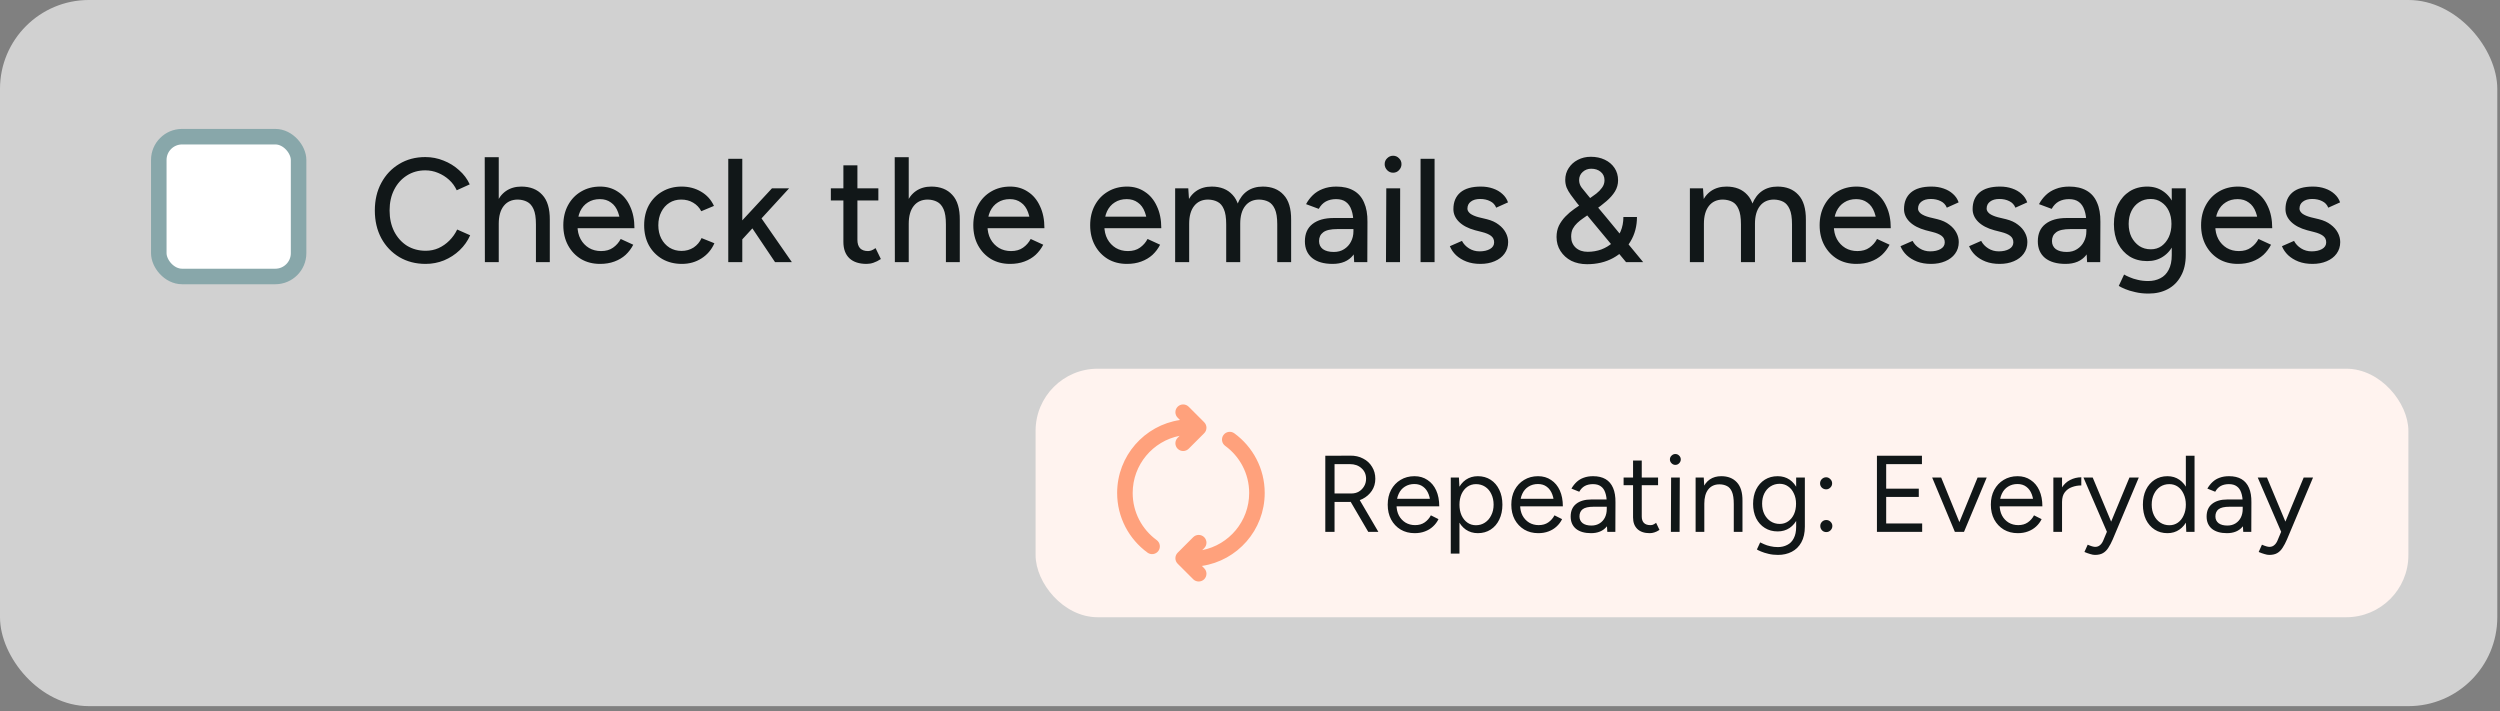
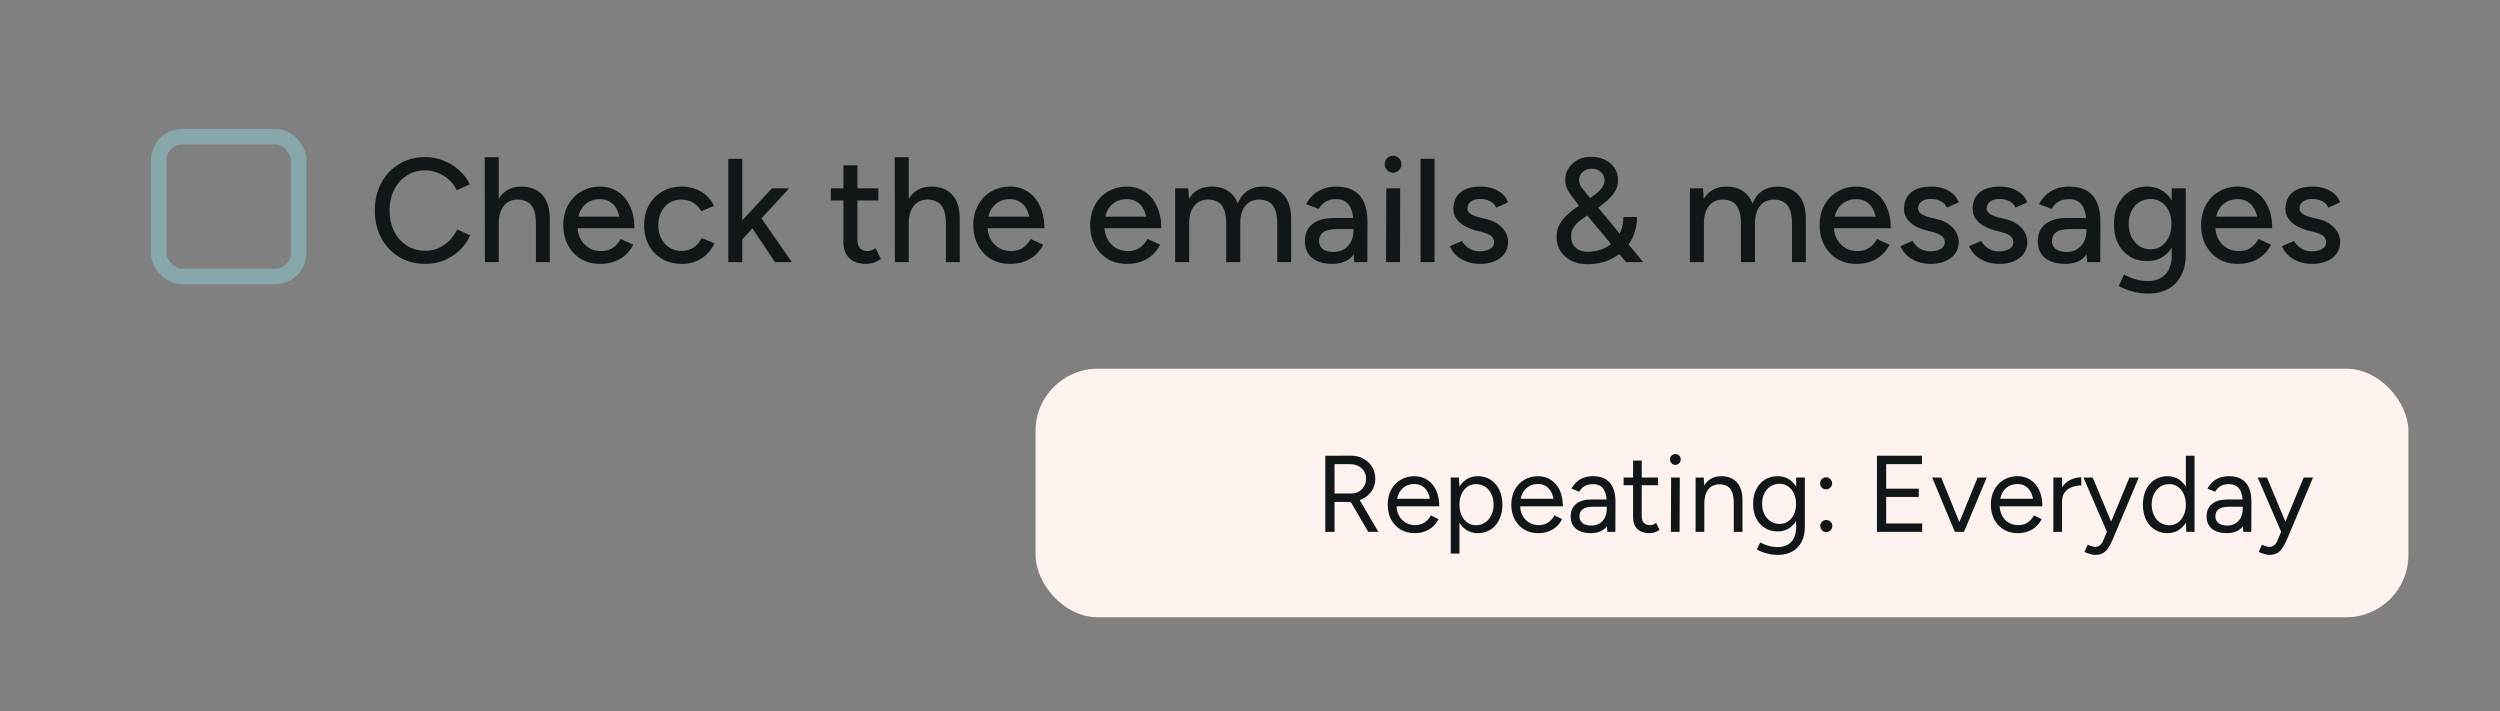
<svg xmlns="http://www.w3.org/2000/svg" width="225" height="64" viewBox="0 0 225 64" fill="none">
  <rect x="0" y="0" width="225" height="64" fill="#808080" stroke="none" />
-   <rect width="224.756" height="63.552" rx="8" fill="white" fill-opacity="0.64" />
-   <rect x="14.291" y="12.301" width="12.582" height="12.582" rx="2.097" fill="white" />
  <rect x="14.291" y="12.301" width="12.582" height="12.582" rx="2.097" stroke="#88A7AA" stroke-width="1.398" />
  <path d="M38.304 23.751C37.418 23.751 36.63 23.548 35.94 23.14C35.249 22.724 34.709 22.158 34.319 21.441C33.93 20.715 33.735 19.882 33.735 18.944C33.735 18.005 33.93 17.177 34.319 16.46C34.709 15.734 35.245 15.168 35.926 14.76C36.608 14.344 37.392 14.136 38.277 14.136C38.853 14.136 39.402 14.242 39.924 14.455C40.446 14.658 40.911 14.946 41.319 15.318C41.735 15.681 42.053 16.106 42.275 16.593L41.106 17.124C40.938 16.761 40.708 16.447 40.416 16.181C40.123 15.916 39.791 15.708 39.419 15.557C39.056 15.407 38.676 15.331 38.277 15.331C37.657 15.331 37.104 15.486 36.617 15.796C36.13 16.106 35.749 16.531 35.475 17.071C35.2 17.611 35.063 18.235 35.063 18.944C35.063 19.652 35.2 20.281 35.475 20.83C35.758 21.379 36.143 21.808 36.63 22.118C37.126 22.419 37.688 22.569 38.317 22.569C38.724 22.569 39.109 22.49 39.472 22.33C39.836 22.162 40.159 21.936 40.442 21.653C40.734 21.361 40.969 21.029 41.146 20.657L42.315 21.175C42.093 21.68 41.779 22.127 41.372 22.516C40.964 22.906 40.495 23.211 39.964 23.433C39.441 23.645 38.888 23.751 38.304 23.751ZM43.639 23.592L43.625 14.149H44.887V23.592H43.639ZM48.234 23.592V20.192L49.482 19.794V23.592H48.234ZM48.234 20.192C48.234 19.59 48.163 19.134 48.021 18.824C47.88 18.505 47.685 18.284 47.437 18.16C47.198 18.036 46.923 17.97 46.613 17.961C46.065 17.961 45.639 18.151 45.338 18.532C45.037 18.913 44.887 19.448 44.887 20.139H44.356C44.356 19.439 44.458 18.842 44.661 18.346C44.865 17.841 45.157 17.456 45.538 17.191C45.927 16.925 46.388 16.792 46.919 16.792C47.725 16.792 48.353 17.04 48.805 17.536C49.265 18.023 49.491 18.776 49.482 19.794L48.234 20.192ZM54.005 23.751C53.358 23.751 52.787 23.605 52.292 23.313C51.796 23.012 51.406 22.6 51.123 22.078C50.84 21.556 50.698 20.954 50.698 20.272C50.698 19.59 50.84 18.988 51.123 18.466C51.406 17.943 51.796 17.536 52.292 17.244C52.796 16.943 53.372 16.792 54.018 16.792C54.62 16.792 55.151 16.947 55.612 17.257C56.081 17.558 56.444 17.992 56.701 18.559C56.967 19.116 57.099 19.776 57.099 20.537H55.838C55.846 19.971 55.776 19.493 55.625 19.103C55.483 18.713 55.271 18.421 54.988 18.227C54.713 18.023 54.381 17.921 53.992 17.921C53.575 17.921 53.217 18.018 52.916 18.213C52.615 18.399 52.38 18.669 52.212 19.023C52.053 19.369 51.973 19.794 51.973 20.298C51.973 20.768 52.066 21.175 52.252 21.52C52.438 21.857 52.69 22.122 53.009 22.317C53.328 22.503 53.691 22.596 54.098 22.596C54.532 22.596 54.89 22.494 55.174 22.291C55.466 22.087 55.696 21.826 55.864 21.507L56.993 22.025C56.816 22.37 56.586 22.676 56.303 22.941C56.019 23.198 55.683 23.397 55.293 23.539C54.912 23.681 54.483 23.751 54.005 23.751ZM51.521 20.537L51.535 19.502H56.395V20.537H51.521ZM61.374 23.751C60.71 23.751 60.121 23.605 59.607 23.313C59.094 23.012 58.691 22.6 58.399 22.078C58.116 21.556 57.974 20.954 57.974 20.272C57.974 19.59 58.116 18.988 58.399 18.466C58.691 17.943 59.09 17.536 59.594 17.244C60.108 16.943 60.692 16.792 61.347 16.792C61.994 16.792 62.574 16.943 63.087 17.244C63.609 17.545 63.999 17.974 64.256 18.532L63.114 19.01C62.945 18.683 62.702 18.426 62.383 18.24C62.073 18.054 61.715 17.961 61.307 17.961C60.909 17.961 60.555 18.058 60.245 18.253C59.935 18.448 59.692 18.722 59.514 19.076C59.337 19.422 59.249 19.82 59.249 20.272C59.249 20.723 59.337 21.122 59.514 21.467C59.692 21.812 59.94 22.087 60.258 22.291C60.577 22.485 60.935 22.583 61.334 22.583C61.741 22.583 62.104 22.481 62.423 22.277C62.742 22.065 62.981 21.781 63.14 21.427L64.296 21.892C64.039 22.476 63.649 22.932 63.127 23.26C62.613 23.588 62.029 23.751 61.374 23.751ZM66.766 21.587L65.982 20.723L69.475 16.952H71.016L66.766 21.587ZM65.544 23.592V14.295H66.806V23.592H65.544ZM69.754 23.592L67.31 19.953L68.134 19.076L71.268 23.592H69.754ZM77.99 23.751C77.326 23.751 76.812 23.583 76.449 23.247C76.086 22.901 75.905 22.41 75.905 21.773V14.88H77.167V21.587C77.167 21.914 77.246 22.167 77.406 22.344C77.574 22.512 77.813 22.596 78.123 22.596C78.211 22.596 78.309 22.578 78.415 22.543C78.521 22.507 78.65 22.437 78.8 22.33L79.278 23.313C79.048 23.464 78.827 23.574 78.614 23.645C78.411 23.716 78.203 23.751 77.99 23.751ZM74.776 18.041V16.952H79.052V18.041H74.776ZM80.537 23.592L80.524 14.149H81.786V23.592H80.537ZM85.132 23.592V20.192L86.381 19.794V23.592H85.132ZM85.132 20.192C85.132 19.59 85.061 19.134 84.92 18.824C84.778 18.505 84.583 18.284 84.335 18.16C84.097 18.036 83.822 17.97 83.512 17.961C82.963 17.961 82.538 18.151 82.237 18.532C81.936 18.913 81.786 19.448 81.786 20.139H81.254C81.254 19.439 81.356 18.842 81.56 18.346C81.763 17.841 82.056 17.456 82.436 17.191C82.826 16.925 83.286 16.792 83.818 16.792C84.623 16.792 85.252 17.04 85.703 17.536C86.164 18.023 86.39 18.776 86.381 19.794L85.132 20.192ZM90.904 23.751C90.257 23.751 89.686 23.605 89.19 23.313C88.695 23.012 88.305 22.6 88.022 22.078C87.738 21.556 87.597 20.954 87.597 20.272C87.597 19.59 87.738 18.988 88.022 18.466C88.305 17.943 88.695 17.536 89.19 17.244C89.695 16.943 90.27 16.792 90.917 16.792C91.519 16.792 92.05 16.947 92.51 17.257C92.98 17.558 93.343 17.992 93.6 18.559C93.865 19.116 93.998 19.776 93.998 20.537H92.736C92.745 19.971 92.674 19.493 92.524 19.103C92.382 18.713 92.17 18.421 91.886 18.227C91.612 18.023 91.28 17.921 90.89 17.921C90.474 17.921 90.116 18.018 89.814 18.213C89.513 18.399 89.279 18.669 89.111 19.023C88.951 19.369 88.872 19.794 88.872 20.298C88.872 20.768 88.965 21.175 89.15 21.52C89.336 21.857 89.589 22.122 89.907 22.317C90.226 22.503 90.589 22.596 90.996 22.596C91.43 22.596 91.789 22.494 92.072 22.291C92.365 22.087 92.595 21.826 92.763 21.507L93.892 22.025C93.715 22.37 93.484 22.676 93.201 22.941C92.918 23.198 92.581 23.397 92.192 23.539C91.811 23.681 91.382 23.751 90.904 23.751ZM88.42 20.537L88.433 19.502H93.294V20.537H88.42ZM101.422 23.751C100.776 23.751 100.205 23.605 99.709 23.313C99.213 23.012 98.823 22.6 98.54 22.078C98.257 21.556 98.115 20.954 98.115 20.272C98.115 19.59 98.257 18.988 98.54 18.466C98.823 17.943 99.213 17.536 99.709 17.244C100.213 16.943 100.789 16.792 101.435 16.792C102.037 16.792 102.569 16.947 103.029 17.257C103.498 17.558 103.861 17.992 104.118 18.559C104.384 19.116 104.516 19.776 104.516 20.537H103.255C103.264 19.971 103.193 19.493 103.042 19.103C102.901 18.713 102.688 18.421 102.405 18.227C102.13 18.023 101.798 17.921 101.409 17.921C100.993 17.921 100.634 18.018 100.333 18.213C100.032 18.399 99.797 18.669 99.629 19.023C99.47 19.369 99.39 19.794 99.39 20.298C99.39 20.768 99.483 21.175 99.669 21.52C99.855 21.857 100.107 22.122 100.426 22.317C100.745 22.503 101.108 22.596 101.515 22.596C101.949 22.596 102.307 22.494 102.591 22.291C102.883 22.087 103.113 21.826 103.281 21.507L104.41 22.025C104.233 22.37 104.003 22.676 103.72 22.941C103.436 23.198 103.1 23.397 102.71 23.539C102.329 23.681 101.9 23.751 101.422 23.751ZM98.938 20.537L98.952 19.502H103.813V20.537H98.938ZM105.763 23.592V16.952H106.945L107.025 18.173V23.592H105.763ZM110.358 23.592V20.192L111.62 19.794V23.592H110.358ZM114.953 23.592V20.192L116.202 19.794V23.592H114.953ZM110.358 20.192C110.358 19.59 110.287 19.134 110.146 18.824C110.013 18.505 109.822 18.284 109.574 18.16C109.335 18.036 109.057 17.97 108.738 17.961C108.198 17.961 107.777 18.151 107.476 18.532C107.175 18.913 107.025 19.448 107.025 20.139H106.48C106.48 19.439 106.582 18.842 106.785 18.346C106.989 17.841 107.281 17.456 107.662 17.191C108.052 16.925 108.516 16.792 109.057 16.792C109.853 16.792 110.478 17.04 110.929 17.536C111.39 18.023 111.62 18.776 111.62 19.794L110.358 20.192ZM114.953 20.192C114.953 19.59 114.882 19.134 114.741 18.824C114.599 18.505 114.409 18.284 114.17 18.16C113.931 18.036 113.652 17.97 113.333 17.961C112.793 17.961 112.372 18.151 112.071 18.532C111.77 18.913 111.62 19.448 111.62 20.139H111.075C111.075 19.439 111.177 18.842 111.381 18.346C111.584 17.841 111.877 17.456 112.257 17.191C112.647 16.925 113.112 16.792 113.652 16.792C114.449 16.792 115.073 17.04 115.524 17.536C115.985 18.023 116.211 18.776 116.202 19.794L114.953 20.192ZM121.876 23.592L121.809 22.437V20.126C121.809 19.639 121.752 19.236 121.637 18.917C121.53 18.59 121.362 18.342 121.132 18.173C120.911 18.005 120.614 17.921 120.242 17.921C119.897 17.921 119.591 17.992 119.326 18.134C119.069 18.275 118.856 18.497 118.688 18.798L117.546 18.373C117.705 18.072 117.909 17.802 118.157 17.562C118.405 17.323 118.701 17.137 119.047 17.005C119.401 16.863 119.808 16.792 120.269 16.792C120.888 16.792 121.406 16.912 121.823 17.151C122.248 17.39 122.562 17.748 122.765 18.227C122.978 18.696 123.08 19.28 123.071 19.98L123.058 23.592H121.876ZM119.937 23.751C119.149 23.751 118.533 23.574 118.091 23.22C117.657 22.857 117.44 22.357 117.44 21.719C117.44 21.038 117.666 20.52 118.117 20.166C118.578 19.802 119.215 19.621 120.03 19.621H121.876V20.617H120.375C119.764 20.617 119.335 20.715 119.087 20.909C118.839 21.095 118.715 21.356 118.715 21.693C118.715 22.003 118.83 22.246 119.06 22.423C119.299 22.591 119.627 22.676 120.043 22.676C120.406 22.676 120.716 22.591 120.973 22.423C121.238 22.255 121.442 22.034 121.583 21.759C121.734 21.476 121.809 21.162 121.809 20.816H122.407C122.407 21.719 122.199 22.437 121.783 22.968C121.367 23.49 120.751 23.751 119.937 23.751ZM124.739 23.592L124.766 16.952H126.014L126.001 23.592H124.739ZM125.377 15.544C125.173 15.544 124.996 15.469 124.846 15.318C124.695 15.159 124.62 14.977 124.62 14.774C124.62 14.561 124.695 14.384 124.846 14.242C124.996 14.092 125.173 14.017 125.377 14.017C125.589 14.017 125.766 14.092 125.908 14.242C126.059 14.384 126.134 14.561 126.134 14.774C126.134 14.977 126.059 15.159 125.908 15.318C125.766 15.469 125.589 15.544 125.377 15.544ZM127.85 23.592V14.295H129.112V23.592H127.85ZM133.236 23.751C132.767 23.751 132.347 23.681 131.975 23.539C131.612 23.397 131.302 23.207 131.045 22.968C130.797 22.729 130.611 22.459 130.487 22.158L131.576 21.68C131.718 21.954 131.93 22.18 132.214 22.357C132.497 22.534 132.811 22.622 133.157 22.622C133.537 22.622 133.852 22.552 134.1 22.41C134.348 22.268 134.472 22.069 134.472 21.812C134.472 21.564 134.379 21.37 134.193 21.228C134.007 21.086 133.737 20.971 133.383 20.883L132.758 20.723C132.139 20.555 131.656 20.303 131.311 19.966C130.974 19.63 130.806 19.249 130.806 18.824C130.806 18.178 131.014 17.678 131.43 17.323C131.846 16.969 132.462 16.792 133.276 16.792C133.675 16.792 134.038 16.85 134.365 16.965C134.702 17.08 134.985 17.244 135.215 17.456C135.454 17.669 135.623 17.921 135.72 18.213L134.657 18.691C134.551 18.426 134.37 18.231 134.113 18.107C133.856 17.974 133.555 17.908 133.21 17.908C132.856 17.908 132.577 17.988 132.373 18.147C132.17 18.297 132.068 18.51 132.068 18.784C132.068 18.935 132.152 19.081 132.32 19.223C132.497 19.355 132.754 19.466 133.09 19.555L133.808 19.727C134.241 19.834 134.6 19.997 134.883 20.219C135.167 20.431 135.379 20.675 135.521 20.949C135.662 21.215 135.733 21.494 135.733 21.786C135.733 22.184 135.623 22.534 135.401 22.835C135.189 23.127 134.892 23.353 134.511 23.512C134.14 23.672 133.715 23.751 133.236 23.751ZM142.838 23.778C142.307 23.778 141.833 23.676 141.417 23.473C141.01 23.26 140.687 22.968 140.447 22.596C140.208 22.224 140.089 21.803 140.089 21.334C140.089 20.954 140.16 20.613 140.301 20.312C140.452 20.011 140.647 19.736 140.886 19.488C141.134 19.232 141.404 19.001 141.696 18.798L143.051 17.868C143.254 17.726 143.458 17.58 143.661 17.43C143.865 17.27 144.038 17.093 144.179 16.898C144.33 16.695 144.405 16.469 144.405 16.221C144.405 15.902 144.29 15.65 144.06 15.464C143.839 15.278 143.555 15.185 143.21 15.185C142.909 15.185 142.652 15.283 142.44 15.477C142.227 15.672 142.121 15.916 142.121 16.208C142.121 16.456 142.196 16.681 142.347 16.885C142.506 17.08 142.696 17.315 142.918 17.589L144.591 19.595L147.885 23.592H146.344L143.595 20.285L141.922 18.266C141.709 17.992 141.523 17.744 141.364 17.523C141.204 17.301 141.081 17.084 140.992 16.872C140.912 16.651 140.872 16.425 140.872 16.195C140.872 15.796 140.974 15.442 141.178 15.132C141.382 14.813 141.656 14.565 142.001 14.388C142.355 14.202 142.745 14.11 143.17 14.11C143.639 14.11 144.06 14.198 144.432 14.375C144.804 14.552 145.096 14.8 145.308 15.119C145.521 15.438 145.627 15.809 145.627 16.234C145.627 16.589 145.534 16.921 145.348 17.23C145.162 17.532 144.905 17.824 144.578 18.107C144.25 18.39 143.874 18.678 143.449 18.97L142.479 19.648C142.294 19.772 142.116 19.913 141.948 20.073C141.789 20.223 141.656 20.396 141.55 20.59C141.452 20.785 141.404 21.024 141.404 21.308C141.404 21.706 141.541 22.034 141.815 22.291C142.09 22.538 142.448 22.662 142.891 22.662C143.325 22.662 143.737 22.591 144.126 22.45C144.516 22.299 144.857 22.091 145.149 21.826C145.45 21.551 145.685 21.219 145.853 20.83C146.021 20.44 146.105 20.006 146.105 19.528H147.327C147.327 20.352 147.132 21.086 146.743 21.733C146.362 22.37 145.835 22.87 145.162 23.233C144.489 23.596 143.715 23.778 142.838 23.778ZM152.09 23.592V16.952H153.272L153.352 18.173V23.592H152.09ZM156.686 23.592V20.192L157.947 19.794V23.592H156.686ZM161.281 23.592V20.192L162.529 19.794V23.592H161.281ZM156.686 20.192C156.686 19.59 156.615 19.134 156.473 18.824C156.34 18.505 156.15 18.284 155.902 18.16C155.663 18.036 155.384 17.97 155.065 17.961C154.525 17.961 154.105 18.151 153.804 18.532C153.503 18.913 153.352 19.448 153.352 20.139H152.808C152.808 19.439 152.909 18.842 153.113 18.346C153.317 17.841 153.609 17.456 153.99 17.191C154.379 16.925 154.844 16.792 155.384 16.792C156.181 16.792 156.805 17.04 157.257 17.536C157.717 18.023 157.947 18.776 157.947 19.794L156.686 20.192ZM161.281 20.192C161.281 19.59 161.21 19.134 161.068 18.824C160.927 18.505 160.736 18.284 160.497 18.16C160.258 18.036 159.979 17.97 159.661 17.961C159.121 17.961 158.7 18.151 158.399 18.532C158.098 18.913 157.947 19.448 157.947 20.139H157.403C157.403 19.439 157.505 18.842 157.708 18.346C157.912 17.841 158.204 17.456 158.585 17.191C158.974 16.925 159.439 16.792 159.979 16.792C160.776 16.792 161.4 17.04 161.852 17.536C162.312 18.023 162.538 18.776 162.529 19.794L161.281 20.192ZM167.074 23.751C166.428 23.751 165.857 23.605 165.361 23.313C164.865 23.012 164.476 22.6 164.192 22.078C163.909 21.556 163.767 20.954 163.767 20.272C163.767 19.59 163.909 18.988 164.192 18.466C164.476 17.943 164.865 17.536 165.361 17.244C165.866 16.943 166.441 16.792 167.088 16.792C167.69 16.792 168.221 16.947 168.681 17.257C169.151 17.558 169.514 17.992 169.77 18.559C170.036 19.116 170.169 19.776 170.169 20.537H168.907C168.916 19.971 168.845 19.493 168.695 19.103C168.553 18.713 168.341 18.421 168.057 18.227C167.783 18.023 167.451 17.921 167.061 17.921C166.645 17.921 166.286 18.018 165.985 18.213C165.684 18.399 165.45 18.669 165.281 19.023C165.122 19.369 165.042 19.794 165.042 20.298C165.042 20.768 165.135 21.175 165.321 21.52C165.507 21.857 165.76 22.122 166.078 22.317C166.397 22.503 166.76 22.596 167.167 22.596C167.601 22.596 167.96 22.494 168.243 22.291C168.535 22.087 168.766 21.826 168.934 21.507L170.063 22.025C169.886 22.37 169.655 22.676 169.372 22.941C169.089 23.198 168.752 23.397 168.363 23.539C167.982 23.681 167.553 23.751 167.074 23.751ZM164.591 20.537L164.604 19.502H169.465V20.537H164.591ZM173.793 23.751C173.323 23.751 172.903 23.681 172.531 23.539C172.168 23.397 171.858 23.207 171.601 22.968C171.353 22.729 171.167 22.459 171.043 22.158L172.132 21.68C172.274 21.954 172.487 22.18 172.77 22.357C173.053 22.534 173.368 22.622 173.713 22.622C174.094 22.622 174.408 22.552 174.656 22.41C174.904 22.268 175.028 22.069 175.028 21.812C175.028 21.564 174.935 21.37 174.749 21.228C174.563 21.086 174.293 20.971 173.939 20.883L173.314 20.723C172.695 20.555 172.212 20.303 171.867 19.966C171.53 19.63 171.362 19.249 171.362 18.824C171.362 18.178 171.57 17.678 171.986 17.323C172.403 16.969 173.018 16.792 173.832 16.792C174.231 16.792 174.594 16.85 174.921 16.965C175.258 17.08 175.541 17.244 175.771 17.456C176.01 17.669 176.179 17.921 176.276 18.213L175.214 18.691C175.107 18.426 174.926 18.231 174.669 18.107C174.412 17.974 174.111 17.908 173.766 17.908C173.412 17.908 173.133 17.988 172.929 18.147C172.726 18.297 172.624 18.51 172.624 18.784C172.624 18.935 172.708 19.081 172.876 19.223C173.053 19.355 173.31 19.466 173.646 19.555L174.364 19.727C174.797 19.834 175.156 19.997 175.439 20.219C175.723 20.431 175.935 20.675 176.077 20.949C176.219 21.215 176.289 21.494 176.289 21.786C176.289 22.184 176.179 22.534 175.957 22.835C175.745 23.127 175.448 23.353 175.068 23.512C174.696 23.672 174.271 23.751 173.793 23.751ZM179.966 23.751C179.497 23.751 179.076 23.681 178.704 23.539C178.341 23.397 178.032 23.207 177.775 22.968C177.527 22.729 177.341 22.459 177.217 22.158L178.306 21.68C178.448 21.954 178.66 22.18 178.944 22.357C179.227 22.534 179.541 22.622 179.886 22.622C180.267 22.622 180.581 22.552 180.829 22.41C181.077 22.268 181.201 22.069 181.201 21.812C181.201 21.564 181.108 21.37 180.922 21.228C180.736 21.086 180.466 20.971 180.112 20.883L179.488 20.723C178.868 20.555 178.386 20.303 178.04 19.966C177.704 19.63 177.536 19.249 177.536 18.824C177.536 18.178 177.744 17.678 178.16 17.323C178.576 16.969 179.191 16.792 180.006 16.792C180.404 16.792 180.767 16.85 181.095 16.965C181.431 17.08 181.715 17.244 181.945 17.456C182.184 17.669 182.352 17.921 182.45 18.213L181.387 18.691C181.281 18.426 181.099 18.231 180.843 18.107C180.586 17.974 180.285 17.908 179.94 17.908C179.585 17.908 179.307 17.988 179.103 18.147C178.899 18.297 178.797 18.51 178.797 18.784C178.797 18.935 178.882 19.081 179.05 19.223C179.227 19.355 179.484 19.466 179.82 19.555L180.537 19.727C180.971 19.834 181.33 19.997 181.613 20.219C181.896 20.431 182.109 20.675 182.25 20.949C182.392 21.215 182.463 21.494 182.463 21.786C182.463 22.184 182.352 22.534 182.131 22.835C181.918 23.127 181.622 23.353 181.241 23.512C180.869 23.672 180.444 23.751 179.966 23.751ZM187.839 23.592L187.773 22.437V20.126C187.773 19.639 187.715 19.236 187.6 18.917C187.494 18.59 187.326 18.342 187.096 18.173C186.874 18.005 186.578 17.921 186.206 17.921C185.86 17.921 185.555 17.992 185.289 18.134C185.033 18.275 184.82 18.497 184.652 18.798L183.51 18.373C183.669 18.072 183.873 17.802 184.121 17.562C184.369 17.323 184.665 17.137 185.011 17.005C185.365 16.863 185.772 16.792 186.232 16.792C186.852 16.792 187.37 16.912 187.786 17.151C188.211 17.39 188.526 17.748 188.729 18.227C188.942 18.696 189.043 19.28 189.035 19.98L189.021 23.592H187.839ZM185.9 23.751C185.112 23.751 184.497 23.574 184.054 23.22C183.62 22.857 183.404 22.357 183.404 21.719C183.404 21.038 183.629 20.52 184.081 20.166C184.541 19.802 185.179 19.621 185.993 19.621H187.839V20.617H186.339C185.728 20.617 185.298 20.715 185.05 20.909C184.802 21.095 184.678 21.356 184.678 21.693C184.678 22.003 184.794 22.246 185.024 22.423C185.263 22.591 185.59 22.676 186.007 22.676C186.37 22.676 186.679 22.591 186.936 22.423C187.202 22.255 187.405 22.034 187.547 21.759C187.698 21.476 187.773 21.162 187.773 20.816H188.371C188.371 21.719 188.163 22.437 187.746 22.968C187.33 23.49 186.715 23.751 185.9 23.751ZM193.373 26.421C192.93 26.421 192.527 26.377 192.164 26.288C191.801 26.208 191.495 26.115 191.248 26.009C191 25.903 190.814 25.81 190.69 25.73L191.168 24.708C191.283 24.779 191.447 24.858 191.659 24.947C191.872 25.044 192.12 25.124 192.403 25.186C192.686 25.257 193.001 25.292 193.346 25.292C193.753 25.292 194.116 25.208 194.435 25.04C194.754 24.88 195.002 24.628 195.179 24.283C195.365 23.937 195.458 23.495 195.458 22.955V16.952H196.719V22.928C196.719 23.689 196.573 24.327 196.281 24.84C195.998 25.363 195.604 25.757 195.099 26.023C194.603 26.288 194.028 26.421 193.373 26.421ZM193.253 23.499C192.651 23.499 192.124 23.362 191.673 23.087C191.23 22.804 190.88 22.415 190.623 21.919C190.375 21.414 190.252 20.834 190.252 20.179C190.252 19.497 190.375 18.904 190.623 18.399C190.88 17.895 191.23 17.5 191.673 17.217C192.124 16.934 192.651 16.792 193.253 16.792C193.802 16.792 194.28 16.934 194.687 17.217C195.103 17.5 195.422 17.899 195.644 18.413C195.874 18.917 195.989 19.51 195.989 20.192C195.989 20.847 195.874 21.427 195.644 21.932C195.422 22.428 195.103 22.813 194.687 23.087C194.28 23.362 193.802 23.499 193.253 23.499ZM193.572 22.437C193.944 22.437 194.267 22.339 194.541 22.144C194.816 21.941 195.033 21.671 195.192 21.334C195.351 20.989 195.431 20.595 195.431 20.152C195.431 19.71 195.351 19.32 195.192 18.984C195.033 18.647 194.811 18.386 194.528 18.2C194.253 18.005 193.93 17.908 193.558 17.908C193.169 17.908 192.824 18.005 192.523 18.2C192.23 18.386 192 18.647 191.832 18.984C191.664 19.32 191.58 19.71 191.58 20.152C191.58 20.595 191.664 20.989 191.832 21.334C192.009 21.671 192.244 21.941 192.536 22.144C192.837 22.339 193.182 22.437 193.572 22.437ZM201.405 23.751C200.759 23.751 200.188 23.605 199.692 23.313C199.196 23.012 198.806 22.6 198.523 22.078C198.24 21.556 198.098 20.954 198.098 20.272C198.098 19.59 198.24 18.988 198.523 18.466C198.806 17.943 199.196 17.536 199.692 17.244C200.197 16.943 200.772 16.792 201.418 16.792C202.02 16.792 202.552 16.947 203.012 17.257C203.481 17.558 203.844 17.992 204.101 18.559C204.367 19.116 204.5 19.776 204.5 20.537H203.238C203.247 19.971 203.176 19.493 203.025 19.103C202.884 18.713 202.671 18.421 202.388 18.227C202.113 18.023 201.781 17.921 201.392 17.921C200.976 17.921 200.617 18.018 200.316 18.213C200.015 18.399 199.78 18.669 199.612 19.023C199.453 19.369 199.373 19.794 199.373 20.298C199.373 20.768 199.466 21.175 199.652 21.52C199.838 21.857 200.09 22.122 200.409 22.317C200.728 22.503 201.091 22.596 201.498 22.596C201.932 22.596 202.291 22.494 202.574 22.291C202.866 22.087 203.096 21.826 203.264 21.507L204.393 22.025C204.216 22.37 203.986 22.676 203.703 22.941C203.419 23.198 203.083 23.397 202.693 23.539C202.313 23.681 201.883 23.751 201.405 23.751ZM198.922 20.537L198.935 19.502H203.796V20.537H198.922ZM208.123 23.751C207.654 23.751 207.233 23.681 206.862 23.539C206.499 23.397 206.189 23.207 205.932 22.968C205.684 22.729 205.498 22.459 205.374 22.158L206.463 21.68C206.605 21.954 206.817 22.18 207.101 22.357C207.384 22.534 207.698 22.622 208.044 22.622C208.424 22.622 208.739 22.552 208.987 22.41C209.234 22.268 209.358 22.069 209.358 21.812C209.358 21.564 209.265 21.37 209.08 21.228C208.894 21.086 208.624 20.971 208.269 20.883L207.645 20.723C207.025 20.555 206.543 20.303 206.198 19.966C205.861 19.63 205.693 19.249 205.693 18.824C205.693 18.178 205.901 17.678 206.317 17.323C206.733 16.969 207.349 16.792 208.163 16.792C208.562 16.792 208.925 16.85 209.252 16.965C209.589 17.08 209.872 17.244 210.102 17.456C210.341 17.669 210.509 17.921 210.607 18.213L209.544 18.691C209.438 18.426 209.257 18.231 209 18.107C208.743 17.974 208.442 17.908 208.097 17.908C207.743 17.908 207.464 17.988 207.26 18.147C207.056 18.297 206.955 18.51 206.955 18.784C206.955 18.935 207.039 19.081 207.207 19.223C207.384 19.355 207.641 19.466 207.977 19.555L208.694 19.727C209.128 19.834 209.487 19.997 209.77 20.219C210.053 20.431 210.266 20.675 210.408 20.949C210.549 21.215 210.62 21.494 210.62 21.786C210.62 22.184 210.509 22.534 210.288 22.835C210.076 23.127 209.779 23.353 209.398 23.512C209.026 23.672 208.601 23.751 208.123 23.751Z" fill="#111718" />
  <rect x="93.203" y="33.184" width="123.552" height="22.368" rx="5.592" fill="#FFF3EF" />
  <g clip-path="url(#clip0_1050_21465)">
-     <path fill-rule="evenodd" clip-rule="evenodd" d="M105.99 36.604C106.263 36.331 106.706 36.331 106.979 36.604L108.377 38.002C108.65 38.275 108.65 38.717 108.377 38.99L106.979 40.388C106.706 40.661 106.263 40.661 105.99 40.388C105.717 40.115 105.717 39.673 105.99 39.4L106.166 39.224C103.758 39.697 101.941 41.82 101.941 44.368C101.941 46.11 102.79 47.654 104.1 48.608C104.412 48.835 104.481 49.273 104.253 49.585C104.026 49.897 103.589 49.965 103.277 49.738C101.621 48.532 100.543 46.576 100.543 44.368C100.543 41.035 102.998 38.276 106.198 37.8L105.99 37.592C105.717 37.319 105.717 36.877 105.99 36.604ZM110.113 39.151C110.341 38.839 110.778 38.77 111.09 38.998C112.746 40.204 113.824 42.16 113.824 44.368C113.824 47.7 111.369 50.459 108.169 50.935L108.377 51.143C108.65 51.416 108.65 51.859 108.377 52.132C108.104 52.404 107.661 52.404 107.388 52.132L105.99 50.734C105.717 50.461 105.717 50.018 105.99 49.745L107.388 48.347C107.661 48.074 108.104 48.074 108.377 48.347C108.65 48.62 108.65 49.063 108.377 49.336L108.201 49.512C110.609 49.038 112.426 46.915 112.426 44.368C112.426 42.626 111.577 41.082 110.267 40.127C109.955 39.9 109.886 39.463 110.113 39.151Z" fill="#FFA17C" />
+     <path fill-rule="evenodd" clip-rule="evenodd" d="M105.99 36.604C106.263 36.331 106.706 36.331 106.979 36.604L108.377 38.002C108.65 38.275 108.65 38.717 108.377 38.99L106.979 40.388C106.706 40.661 106.263 40.661 105.99 40.388C105.717 40.115 105.717 39.673 105.99 39.4L106.166 39.224C103.758 39.697 101.941 41.82 101.941 44.368C101.941 46.11 102.79 47.654 104.1 48.608C104.412 48.835 104.481 49.273 104.253 49.585C104.026 49.897 103.589 49.965 103.277 49.738C101.621 48.532 100.543 46.576 100.543 44.368C100.543 41.035 102.998 38.276 106.198 37.8L105.99 37.592C105.717 37.319 105.717 36.877 105.99 36.604ZM110.113 39.151C110.341 38.839 110.778 38.77 111.09 38.998C113.824 47.7 111.369 50.459 108.169 50.935L108.377 51.143C108.65 51.416 108.65 51.859 108.377 52.132C108.104 52.404 107.661 52.404 107.388 52.132L105.99 50.734C105.717 50.461 105.717 50.018 105.99 49.745L107.388 48.347C107.661 48.074 108.104 48.074 108.377 48.347C108.65 48.62 108.65 49.063 108.377 49.336L108.201 49.512C110.609 49.038 112.426 46.915 112.426 44.368C112.426 42.626 111.577 41.082 110.267 40.127C109.955 39.9 109.886 39.463 110.113 39.151Z" fill="#FFA17C" />
  </g>
  <path d="M120.06 45.176V44.413H121.626C121.874 44.413 122.096 44.358 122.291 44.247C122.487 44.129 122.644 43.973 122.761 43.777C122.885 43.575 122.947 43.347 122.947 43.092C122.947 42.701 122.81 42.384 122.536 42.143C122.269 41.895 121.919 41.771 121.489 41.771H120.06V41.017L121.508 41.008C121.952 41.001 122.344 41.089 122.683 41.272C123.029 41.448 123.296 41.696 123.485 42.016C123.681 42.329 123.779 42.688 123.779 43.092C123.779 43.497 123.674 43.855 123.466 44.169C123.257 44.482 122.973 44.73 122.614 44.912C122.255 45.089 121.851 45.176 121.401 45.176H120.06ZM119.277 47.868V41.017H120.109V47.868H119.277ZM123.143 47.868L121.499 45.059L122.154 44.629L124.053 47.868H123.143ZM127.321 47.985C126.845 47.985 126.424 47.877 126.059 47.662C125.693 47.44 125.406 47.137 125.198 46.752C124.995 46.367 124.894 45.923 124.894 45.421C124.894 44.919 124.995 44.475 125.198 44.09C125.406 43.705 125.69 43.405 126.049 43.19C126.414 42.968 126.832 42.857 127.302 42.857C127.752 42.857 128.143 42.971 128.476 43.2C128.815 43.422 129.076 43.735 129.259 44.139C129.441 44.544 129.533 45.02 129.533 45.568H128.75C128.75 45.15 128.694 44.795 128.583 44.501C128.473 44.201 128.306 43.97 128.084 43.806C127.869 43.643 127.605 43.562 127.292 43.562C126.972 43.562 126.688 43.64 126.44 43.797C126.199 43.947 126.013 44.162 125.883 44.443C125.752 44.723 125.687 45.053 125.687 45.431C125.687 45.803 125.759 46.126 125.902 46.4C126.046 46.667 126.245 46.879 126.499 47.036C126.754 47.186 127.041 47.261 127.36 47.261C127.699 47.261 127.987 47.179 128.221 47.016C128.456 46.853 128.642 46.641 128.779 46.38L129.464 46.723C129.34 46.977 129.174 47.199 128.965 47.388C128.763 47.577 128.522 47.724 128.241 47.828C127.967 47.933 127.66 47.985 127.321 47.985ZM125.413 45.568L125.423 44.893H129.053V45.568H125.413ZM130.569 49.825V42.975H131.303L131.352 43.875V49.825H130.569ZM133.006 47.985C132.595 47.985 132.233 47.877 131.92 47.662C131.613 47.447 131.375 47.147 131.205 46.762C131.036 46.37 130.951 45.923 130.951 45.421C130.951 44.912 131.036 44.465 131.205 44.081C131.375 43.696 131.613 43.395 131.92 43.18C132.233 42.965 132.595 42.857 133.006 42.857C133.443 42.857 133.828 42.965 134.16 43.18C134.493 43.395 134.751 43.696 134.934 44.081C135.123 44.465 135.217 44.912 135.217 45.421C135.217 45.923 135.123 46.37 134.934 46.762C134.751 47.147 134.493 47.447 134.16 47.662C133.828 47.877 133.443 47.985 133.006 47.985ZM132.83 47.271C133.136 47.271 133.407 47.192 133.642 47.036C133.883 46.879 134.072 46.661 134.209 46.38C134.353 46.1 134.425 45.78 134.425 45.421C134.425 45.062 134.356 44.743 134.219 44.462C134.089 44.182 133.903 43.963 133.661 43.806C133.42 43.65 133.146 43.572 132.839 43.572C132.552 43.572 132.295 43.65 132.066 43.806C131.844 43.963 131.668 44.182 131.538 44.462C131.414 44.743 131.352 45.062 131.352 45.421C131.352 45.78 131.414 46.1 131.538 46.38C131.668 46.661 131.844 46.879 132.066 47.036C132.288 47.192 132.543 47.271 132.83 47.271ZM138.445 47.985C137.969 47.985 137.548 47.877 137.183 47.662C136.817 47.44 136.53 47.137 136.321 46.752C136.119 46.367 136.018 45.923 136.018 45.421C136.018 44.919 136.119 44.475 136.321 44.09C136.53 43.705 136.814 43.405 137.173 43.19C137.538 42.968 137.956 42.857 138.425 42.857C138.876 42.857 139.267 42.971 139.6 43.2C139.939 43.422 140.2 43.735 140.383 44.139C140.565 44.544 140.657 45.02 140.657 45.568H139.874C139.874 45.15 139.818 44.795 139.707 44.501C139.596 44.201 139.43 43.97 139.208 43.806C138.993 43.643 138.729 43.562 138.416 43.562C138.096 43.562 137.812 43.64 137.564 43.797C137.323 43.947 137.137 44.162 137.006 44.443C136.876 44.723 136.811 45.053 136.811 45.431C136.811 45.803 136.882 46.126 137.026 46.4C137.17 46.667 137.369 46.879 137.623 47.036C137.877 47.186 138.164 47.261 138.484 47.261C138.823 47.261 139.11 47.179 139.345 47.016C139.58 46.853 139.766 46.641 139.903 46.38L140.588 46.723C140.464 46.977 140.298 47.199 140.089 47.388C139.887 47.577 139.645 47.724 139.365 47.828C139.091 47.933 138.784 47.985 138.445 47.985ZM136.537 45.568L136.547 44.893H140.177V45.568H136.537ZM144.658 47.868L144.609 47.065V45.284C144.609 44.899 144.563 44.583 144.472 44.335C144.387 44.081 144.254 43.891 144.071 43.767C143.895 43.637 143.66 43.572 143.366 43.572C143.086 43.572 142.841 43.627 142.632 43.738C142.43 43.849 142.264 44.022 142.133 44.257L141.429 43.973C141.559 43.745 141.716 43.545 141.898 43.376C142.081 43.206 142.293 43.079 142.535 42.994C142.782 42.903 143.063 42.857 143.376 42.857C143.826 42.857 144.201 42.945 144.501 43.121C144.802 43.298 145.027 43.562 145.177 43.914C145.327 44.26 145.399 44.694 145.392 45.216L145.382 47.868H144.658ZM143.19 47.985C142.616 47.985 142.166 47.855 141.84 47.594C141.52 47.326 141.36 46.958 141.36 46.488C141.36 45.992 141.523 45.614 141.85 45.353C142.182 45.085 142.645 44.952 143.239 44.952H144.638V45.607H143.415C142.959 45.607 142.632 45.682 142.437 45.832C142.247 45.982 142.153 46.197 142.153 46.478C142.153 46.733 142.247 46.935 142.437 47.085C142.626 47.228 142.89 47.3 143.229 47.3C143.51 47.3 143.754 47.235 143.963 47.104C144.172 46.974 144.332 46.798 144.443 46.576C144.554 46.348 144.609 46.09 144.609 45.803H145.089C145.089 46.468 144.926 47 144.599 47.398C144.273 47.789 143.803 47.985 143.19 47.985ZM148.472 47.985C147.996 47.985 147.627 47.861 147.366 47.613C147.106 47.365 146.975 47.016 146.975 46.566V41.448H147.758V46.488C147.758 46.736 147.823 46.928 147.954 47.065C148.091 47.196 148.28 47.261 148.521 47.261C148.6 47.261 148.675 47.251 148.746 47.232C148.825 47.206 148.926 47.147 149.05 47.055L149.353 47.691C149.183 47.802 149.03 47.877 148.893 47.917C148.756 47.962 148.616 47.985 148.472 47.985ZM146.124 43.669V42.975H149.226V43.669H146.124ZM150.38 47.868L150.399 42.975H151.182L151.163 47.868H150.38ZM150.781 41.84C150.651 41.84 150.536 41.791 150.439 41.693C150.341 41.595 150.292 41.481 150.292 41.35C150.292 41.213 150.341 41.099 150.439 41.008C150.536 40.91 150.651 40.861 150.781 40.861C150.918 40.861 151.032 40.91 151.124 41.008C151.221 41.099 151.27 41.213 151.27 41.35C151.27 41.481 151.221 41.595 151.124 41.693C151.032 41.791 150.918 41.84 150.781 41.84ZM152.605 47.868V42.975H153.339L153.388 43.875V47.868H152.605ZM156.04 47.868V45.362L156.823 45.069V47.868H156.04ZM156.04 45.362C156.04 44.88 155.985 44.511 155.874 44.257C155.763 44.002 155.61 43.829 155.414 43.738C155.218 43.64 154.996 43.591 154.749 43.591C154.318 43.591 153.982 43.745 153.741 44.051C153.506 44.351 153.388 44.779 153.388 45.333H153.007C153.007 44.818 153.082 44.374 153.232 44.002C153.382 43.63 153.597 43.347 153.878 43.151C154.165 42.955 154.51 42.857 154.915 42.857C155.509 42.857 155.975 43.04 156.314 43.405C156.66 43.771 156.83 44.325 156.823 45.069L156.04 45.362ZM160.019 49.942C159.706 49.942 159.419 49.91 159.158 49.844C158.904 49.786 158.685 49.717 158.503 49.639C158.326 49.567 158.199 49.505 158.121 49.453L158.415 48.817C158.499 48.863 158.62 48.918 158.777 48.983C158.933 49.055 159.116 49.114 159.325 49.159C159.54 49.212 159.768 49.238 160.01 49.238C160.323 49.238 160.603 49.172 160.851 49.042C161.106 48.918 161.301 48.719 161.438 48.445C161.582 48.178 161.654 47.832 161.654 47.408V42.975H162.437V47.398C162.437 47.959 162.332 48.429 162.123 48.807C161.915 49.185 161.628 49.469 161.262 49.658C160.897 49.848 160.483 49.942 160.019 49.942ZM159.99 47.828C159.553 47.828 159.168 47.724 158.835 47.515C158.503 47.307 158.242 47.016 158.052 46.644C157.87 46.266 157.778 45.836 157.778 45.353C157.778 44.857 157.87 44.423 158.052 44.051C158.242 43.673 158.503 43.379 158.835 43.17C159.168 42.962 159.553 42.857 159.99 42.857C160.401 42.857 160.76 42.962 161.067 43.17C161.373 43.379 161.611 43.673 161.781 44.051C161.957 44.423 162.045 44.857 162.045 45.353C162.045 45.842 161.957 46.273 161.781 46.644C161.611 47.016 161.373 47.307 161.067 47.515C160.76 47.724 160.401 47.828 159.99 47.828ZM160.176 47.153C160.463 47.153 160.717 47.075 160.939 46.918C161.161 46.762 161.334 46.55 161.458 46.282C161.582 46.008 161.644 45.692 161.644 45.333C161.644 44.987 161.579 44.681 161.448 44.413C161.324 44.139 161.151 43.927 160.93 43.777C160.714 43.621 160.46 43.542 160.166 43.542C159.86 43.542 159.586 43.621 159.344 43.777C159.109 43.927 158.923 44.139 158.786 44.413C158.656 44.681 158.591 44.987 158.591 45.333C158.591 45.692 158.659 46.008 158.796 46.282C158.933 46.55 159.119 46.762 159.354 46.918C159.595 47.075 159.869 47.153 160.176 47.153ZM164.354 44.041C164.204 44.041 164.073 43.989 163.962 43.885C163.858 43.78 163.806 43.653 163.806 43.503C163.806 43.353 163.858 43.226 163.962 43.121C164.073 43.011 164.204 42.955 164.354 42.955C164.497 42.955 164.621 43.011 164.726 43.121C164.837 43.226 164.892 43.353 164.892 43.503C164.892 43.653 164.837 43.78 164.726 43.885C164.621 43.989 164.497 44.041 164.354 44.041ZM164.364 47.887C164.213 47.887 164.086 47.835 163.982 47.731C163.878 47.62 163.825 47.489 163.825 47.339C163.825 47.189 163.878 47.062 163.982 46.958C164.086 46.853 164.213 46.801 164.364 46.801C164.514 46.801 164.641 46.853 164.745 46.958C164.856 47.062 164.912 47.189 164.912 47.339C164.912 47.489 164.856 47.62 164.745 47.731C164.641 47.835 164.514 47.887 164.364 47.887ZM168.924 47.868V41.017H169.756V47.868H168.924ZM169.658 47.868V47.114H172.995V47.868H169.658ZM169.658 44.726V43.983H172.691V44.726H169.658ZM169.658 41.771V41.017H172.975V41.771H169.658ZM175.987 47.868L177.984 42.975H178.806L176.76 47.868H175.987ZM175.938 47.868L173.893 42.975H174.705L176.702 47.868H175.938ZM181.603 47.985C181.126 47.985 180.706 47.877 180.34 47.662C179.975 47.44 179.688 47.137 179.479 46.752C179.277 46.367 179.176 45.923 179.176 45.421C179.176 44.919 179.277 44.475 179.479 44.09C179.688 43.705 179.972 43.405 180.33 43.19C180.696 42.968 181.113 42.857 181.583 42.857C182.033 42.857 182.425 42.971 182.757 43.2C183.097 43.422 183.358 43.735 183.54 44.139C183.723 44.544 183.814 45.02 183.814 45.568H183.031C183.031 45.15 182.976 44.795 182.865 44.501C182.754 44.201 182.588 43.97 182.366 43.806C182.151 43.643 181.886 43.562 181.573 43.562C181.254 43.562 180.97 43.64 180.722 43.797C180.48 43.947 180.295 44.162 180.164 44.443C180.034 44.723 179.968 45.053 179.968 45.431C179.968 45.803 180.04 46.126 180.184 46.4C180.327 46.667 180.526 46.879 180.781 47.036C181.035 47.186 181.322 47.261 181.642 47.261C181.981 47.261 182.268 47.179 182.503 47.016C182.738 46.853 182.924 46.641 183.061 46.38L183.746 46.723C183.622 46.977 183.455 47.199 183.247 47.388C183.044 47.577 182.803 47.724 182.522 47.828C182.248 47.933 181.942 47.985 181.603 47.985ZM179.694 45.568L179.704 44.893H183.335V45.568H179.694ZM185.232 45.216C185.232 44.687 185.333 44.26 185.536 43.934C185.738 43.601 185.995 43.356 186.309 43.2C186.628 43.037 186.964 42.955 187.317 42.955V43.689C187.03 43.689 186.752 43.738 186.485 43.836C186.224 43.927 186.009 44.081 185.839 44.296C185.669 44.511 185.584 44.805 185.584 45.176L185.232 45.216ZM184.802 47.868V42.975H185.584V47.868H184.802ZM188.549 49.942C188.425 49.942 188.281 49.916 188.118 49.864C187.955 49.818 187.782 49.756 187.599 49.678L187.893 49.022C188.043 49.088 188.173 49.137 188.284 49.169C188.402 49.202 188.493 49.218 188.558 49.218C188.734 49.218 188.878 49.169 188.989 49.071C189.106 48.98 189.204 48.846 189.282 48.67L189.84 47.339L191.651 42.975H192.492L190.144 48.553C190.02 48.84 189.889 49.088 189.752 49.296C189.622 49.505 189.462 49.665 189.273 49.776C189.083 49.887 188.842 49.942 188.549 49.942ZM189.625 47.868L187.511 42.975H188.343L190.163 47.329L190.398 47.868H189.625ZM196.765 47.868L196.726 46.958V41.017H197.509V47.868H196.765ZM195.072 47.985C194.635 47.985 194.25 47.877 193.918 47.662C193.585 47.447 193.324 47.147 193.135 46.762C192.952 46.37 192.861 45.923 192.861 45.421C192.861 44.912 192.952 44.465 193.135 44.081C193.324 43.696 193.585 43.395 193.918 43.18C194.25 42.965 194.635 42.857 195.072 42.857C195.483 42.857 195.842 42.965 196.149 43.18C196.462 43.395 196.703 43.696 196.873 44.081C197.043 44.465 197.127 44.912 197.127 45.421C197.127 45.923 197.043 46.37 196.873 46.762C196.703 47.147 196.462 47.447 196.149 47.662C195.842 47.877 195.483 47.985 195.072 47.985ZM195.248 47.271C195.536 47.271 195.79 47.192 196.012 47.036C196.234 46.879 196.406 46.661 196.53 46.38C196.661 46.1 196.726 45.78 196.726 45.421C196.726 45.062 196.661 44.743 196.53 44.462C196.406 44.182 196.234 43.963 196.012 43.806C195.79 43.65 195.532 43.572 195.239 43.572C194.932 43.572 194.658 43.65 194.417 43.806C194.182 43.963 193.996 44.182 193.859 44.462C193.722 44.743 193.653 45.062 193.653 45.421C193.653 45.78 193.722 46.1 193.859 46.38C193.996 46.661 194.185 46.879 194.426 47.036C194.668 47.192 194.942 47.271 195.248 47.271ZM201.893 47.868L201.844 47.065V45.284C201.844 44.899 201.798 44.583 201.707 44.335C201.622 44.081 201.488 43.891 201.305 43.767C201.129 43.637 200.894 43.572 200.601 43.572C200.32 43.572 200.076 43.627 199.867 43.738C199.665 43.849 199.498 44.022 199.368 44.257L198.663 43.973C198.794 43.745 198.95 43.545 199.133 43.376C199.316 43.206 199.528 43.079 199.769 42.994C200.017 42.903 200.297 42.857 200.611 42.857C201.061 42.857 201.436 42.945 201.736 43.121C202.036 43.298 202.261 43.562 202.411 43.914C202.561 44.26 202.633 44.694 202.626 45.216L202.617 47.868H201.893ZM200.425 47.985C199.851 47.985 199.4 47.855 199.074 47.594C198.754 47.326 198.595 46.958 198.595 46.488C198.595 45.992 198.758 45.614 199.084 45.353C199.417 45.085 199.88 44.952 200.474 44.952H201.873V45.607H200.65C200.193 45.607 199.867 45.682 199.671 45.832C199.482 45.982 199.387 46.197 199.387 46.478C199.387 46.733 199.482 46.935 199.671 47.085C199.86 47.228 200.125 47.3 200.464 47.3C200.744 47.3 200.989 47.235 201.198 47.104C201.406 46.974 201.566 46.798 201.677 46.576C201.788 46.348 201.844 46.09 201.844 45.803H202.323C202.323 46.468 202.16 47 201.834 47.398C201.508 47.789 201.038 47.985 200.425 47.985ZM204.231 49.942C204.107 49.942 203.963 49.916 203.8 49.864C203.637 49.818 203.464 49.756 203.282 49.678L203.575 49.022C203.725 49.088 203.856 49.137 203.967 49.169C204.084 49.202 204.175 49.218 204.241 49.218C204.417 49.218 204.56 49.169 204.671 49.071C204.789 48.98 204.887 48.846 204.965 48.67L205.523 47.339L207.333 42.975H208.175L205.826 48.553C205.702 48.84 205.572 49.088 205.435 49.296C205.304 49.505 205.144 49.665 204.955 49.776C204.766 49.887 204.524 49.942 204.231 49.942ZM205.307 47.868L203.194 42.975H204.025L205.846 47.329L206.08 47.868H205.307Z" fill="#111718" />
  <defs>
    <clipPath id="clip0_1050_21465">
-       <rect width="16.776" height="16.776" fill="white" transform="translate(98.795 35.98)" />
-     </clipPath>
+       </clipPath>
  </defs>
</svg>